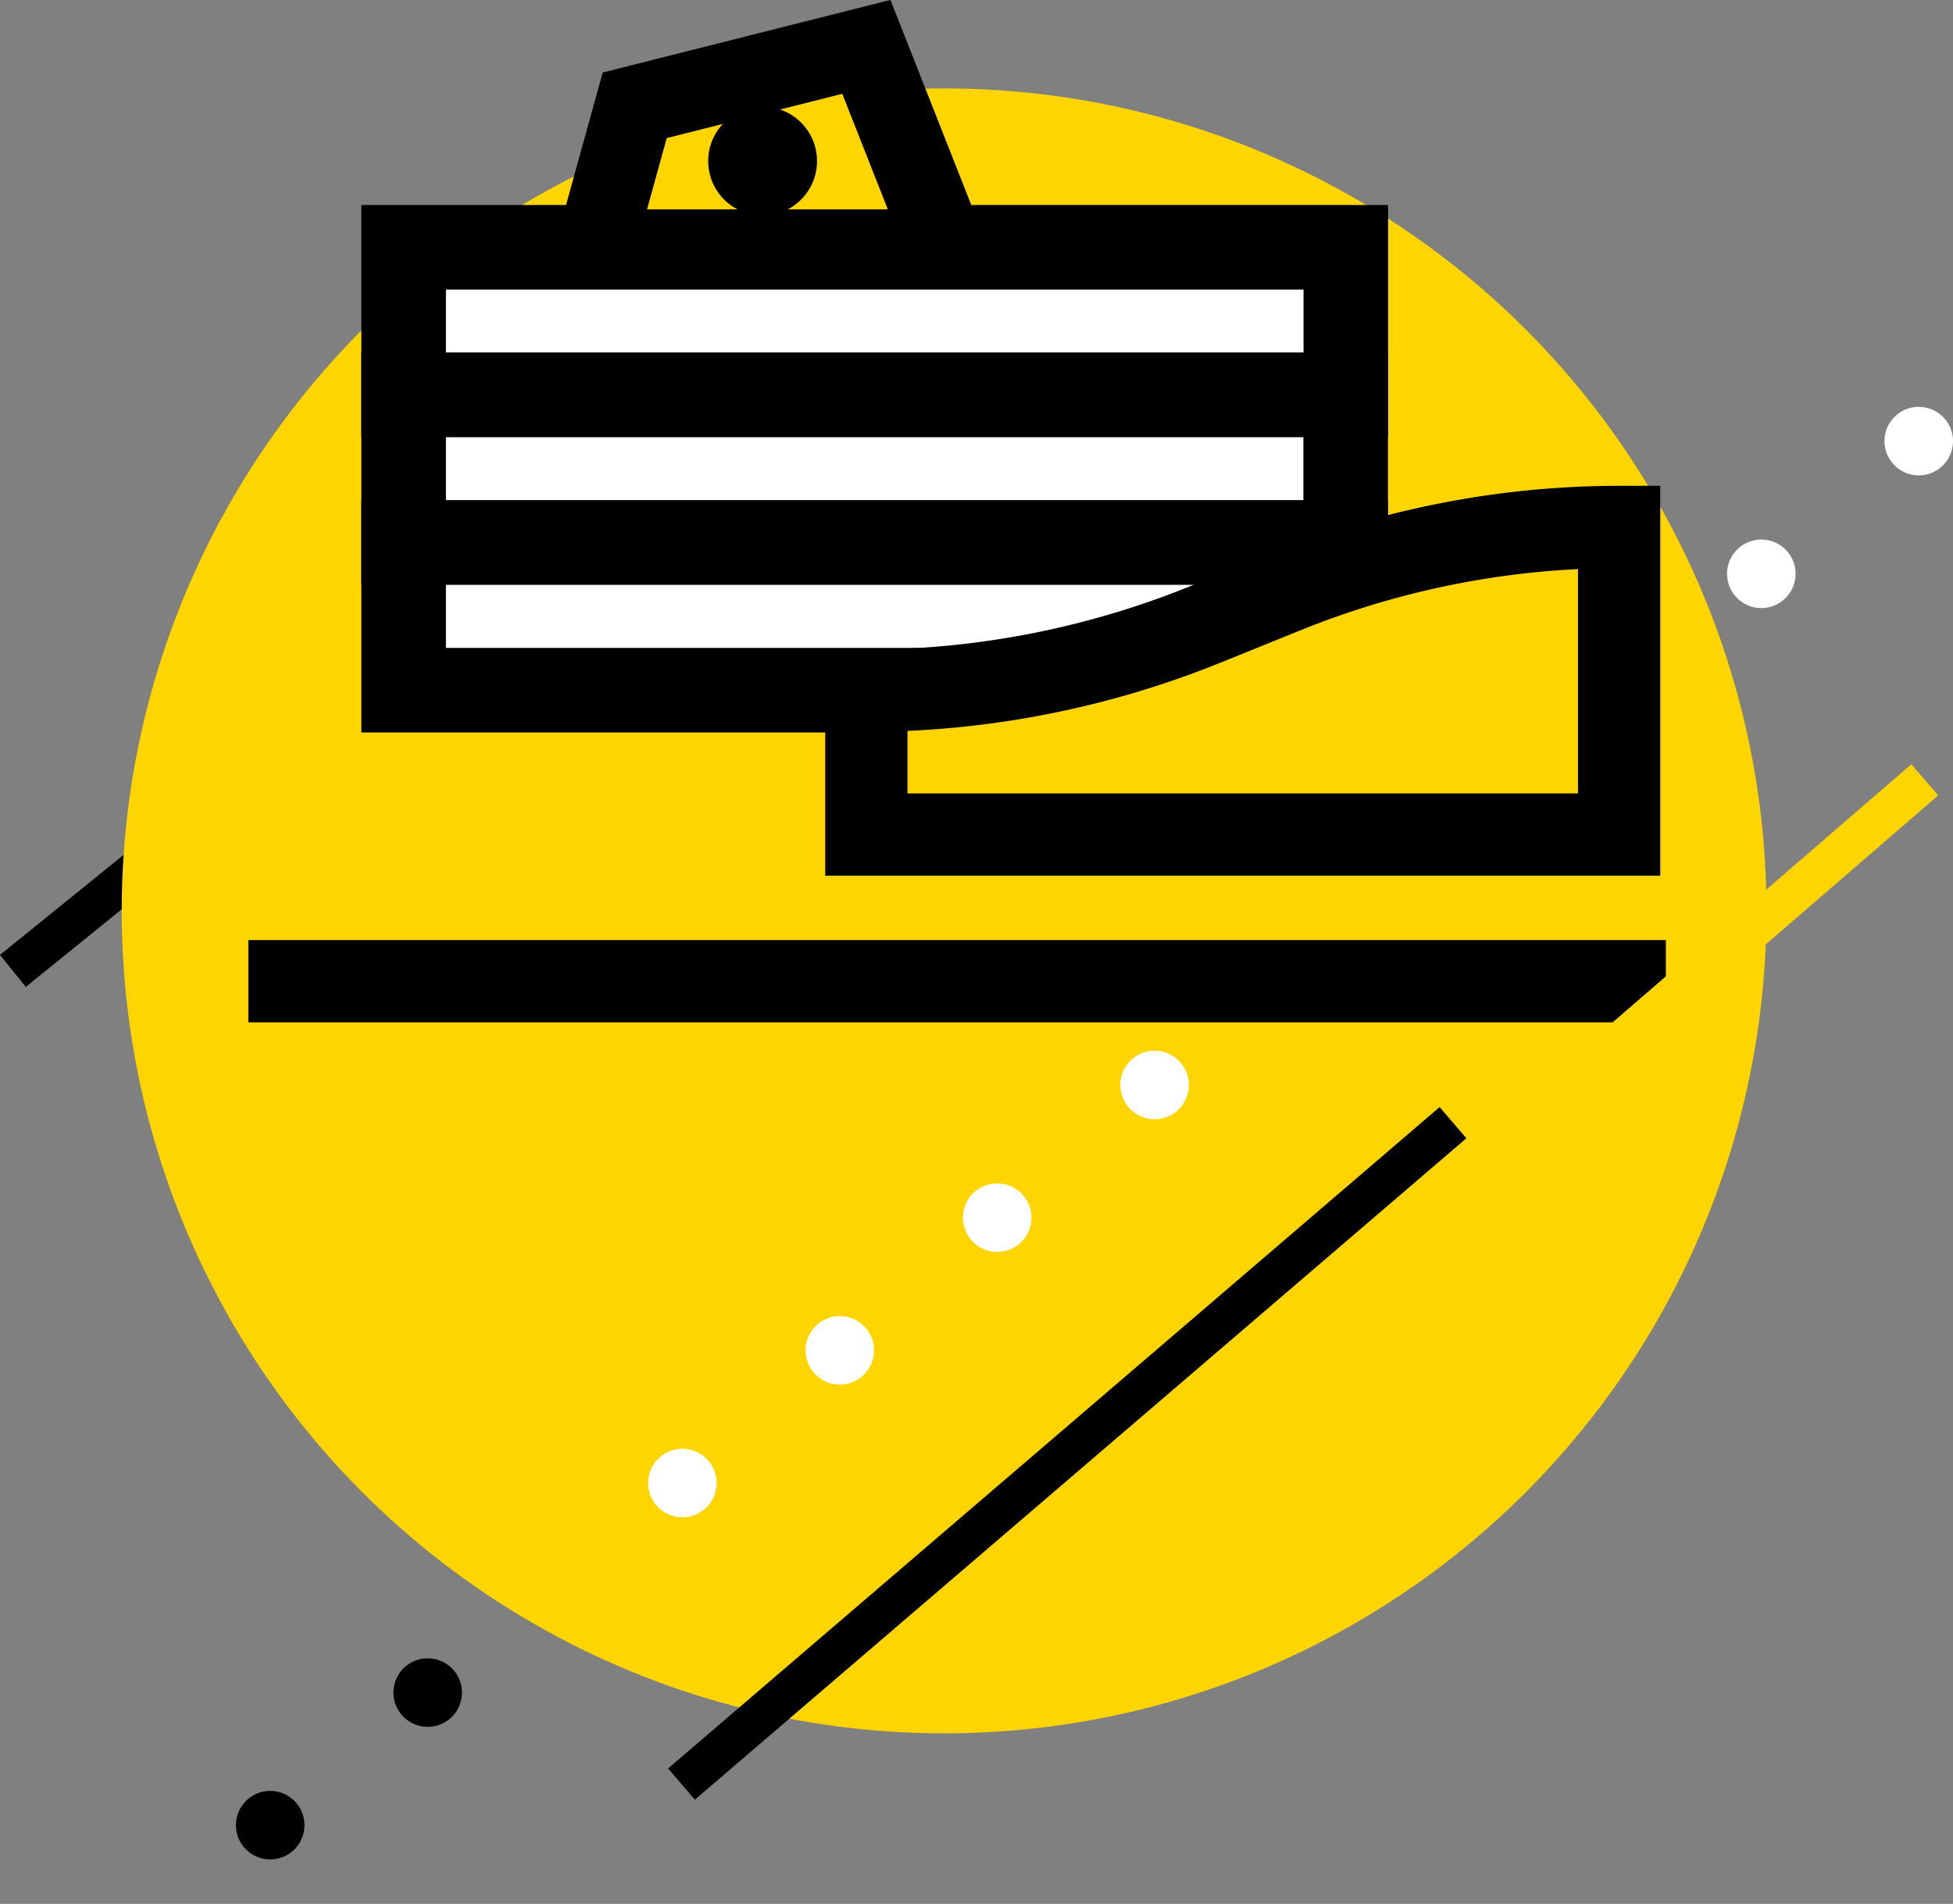
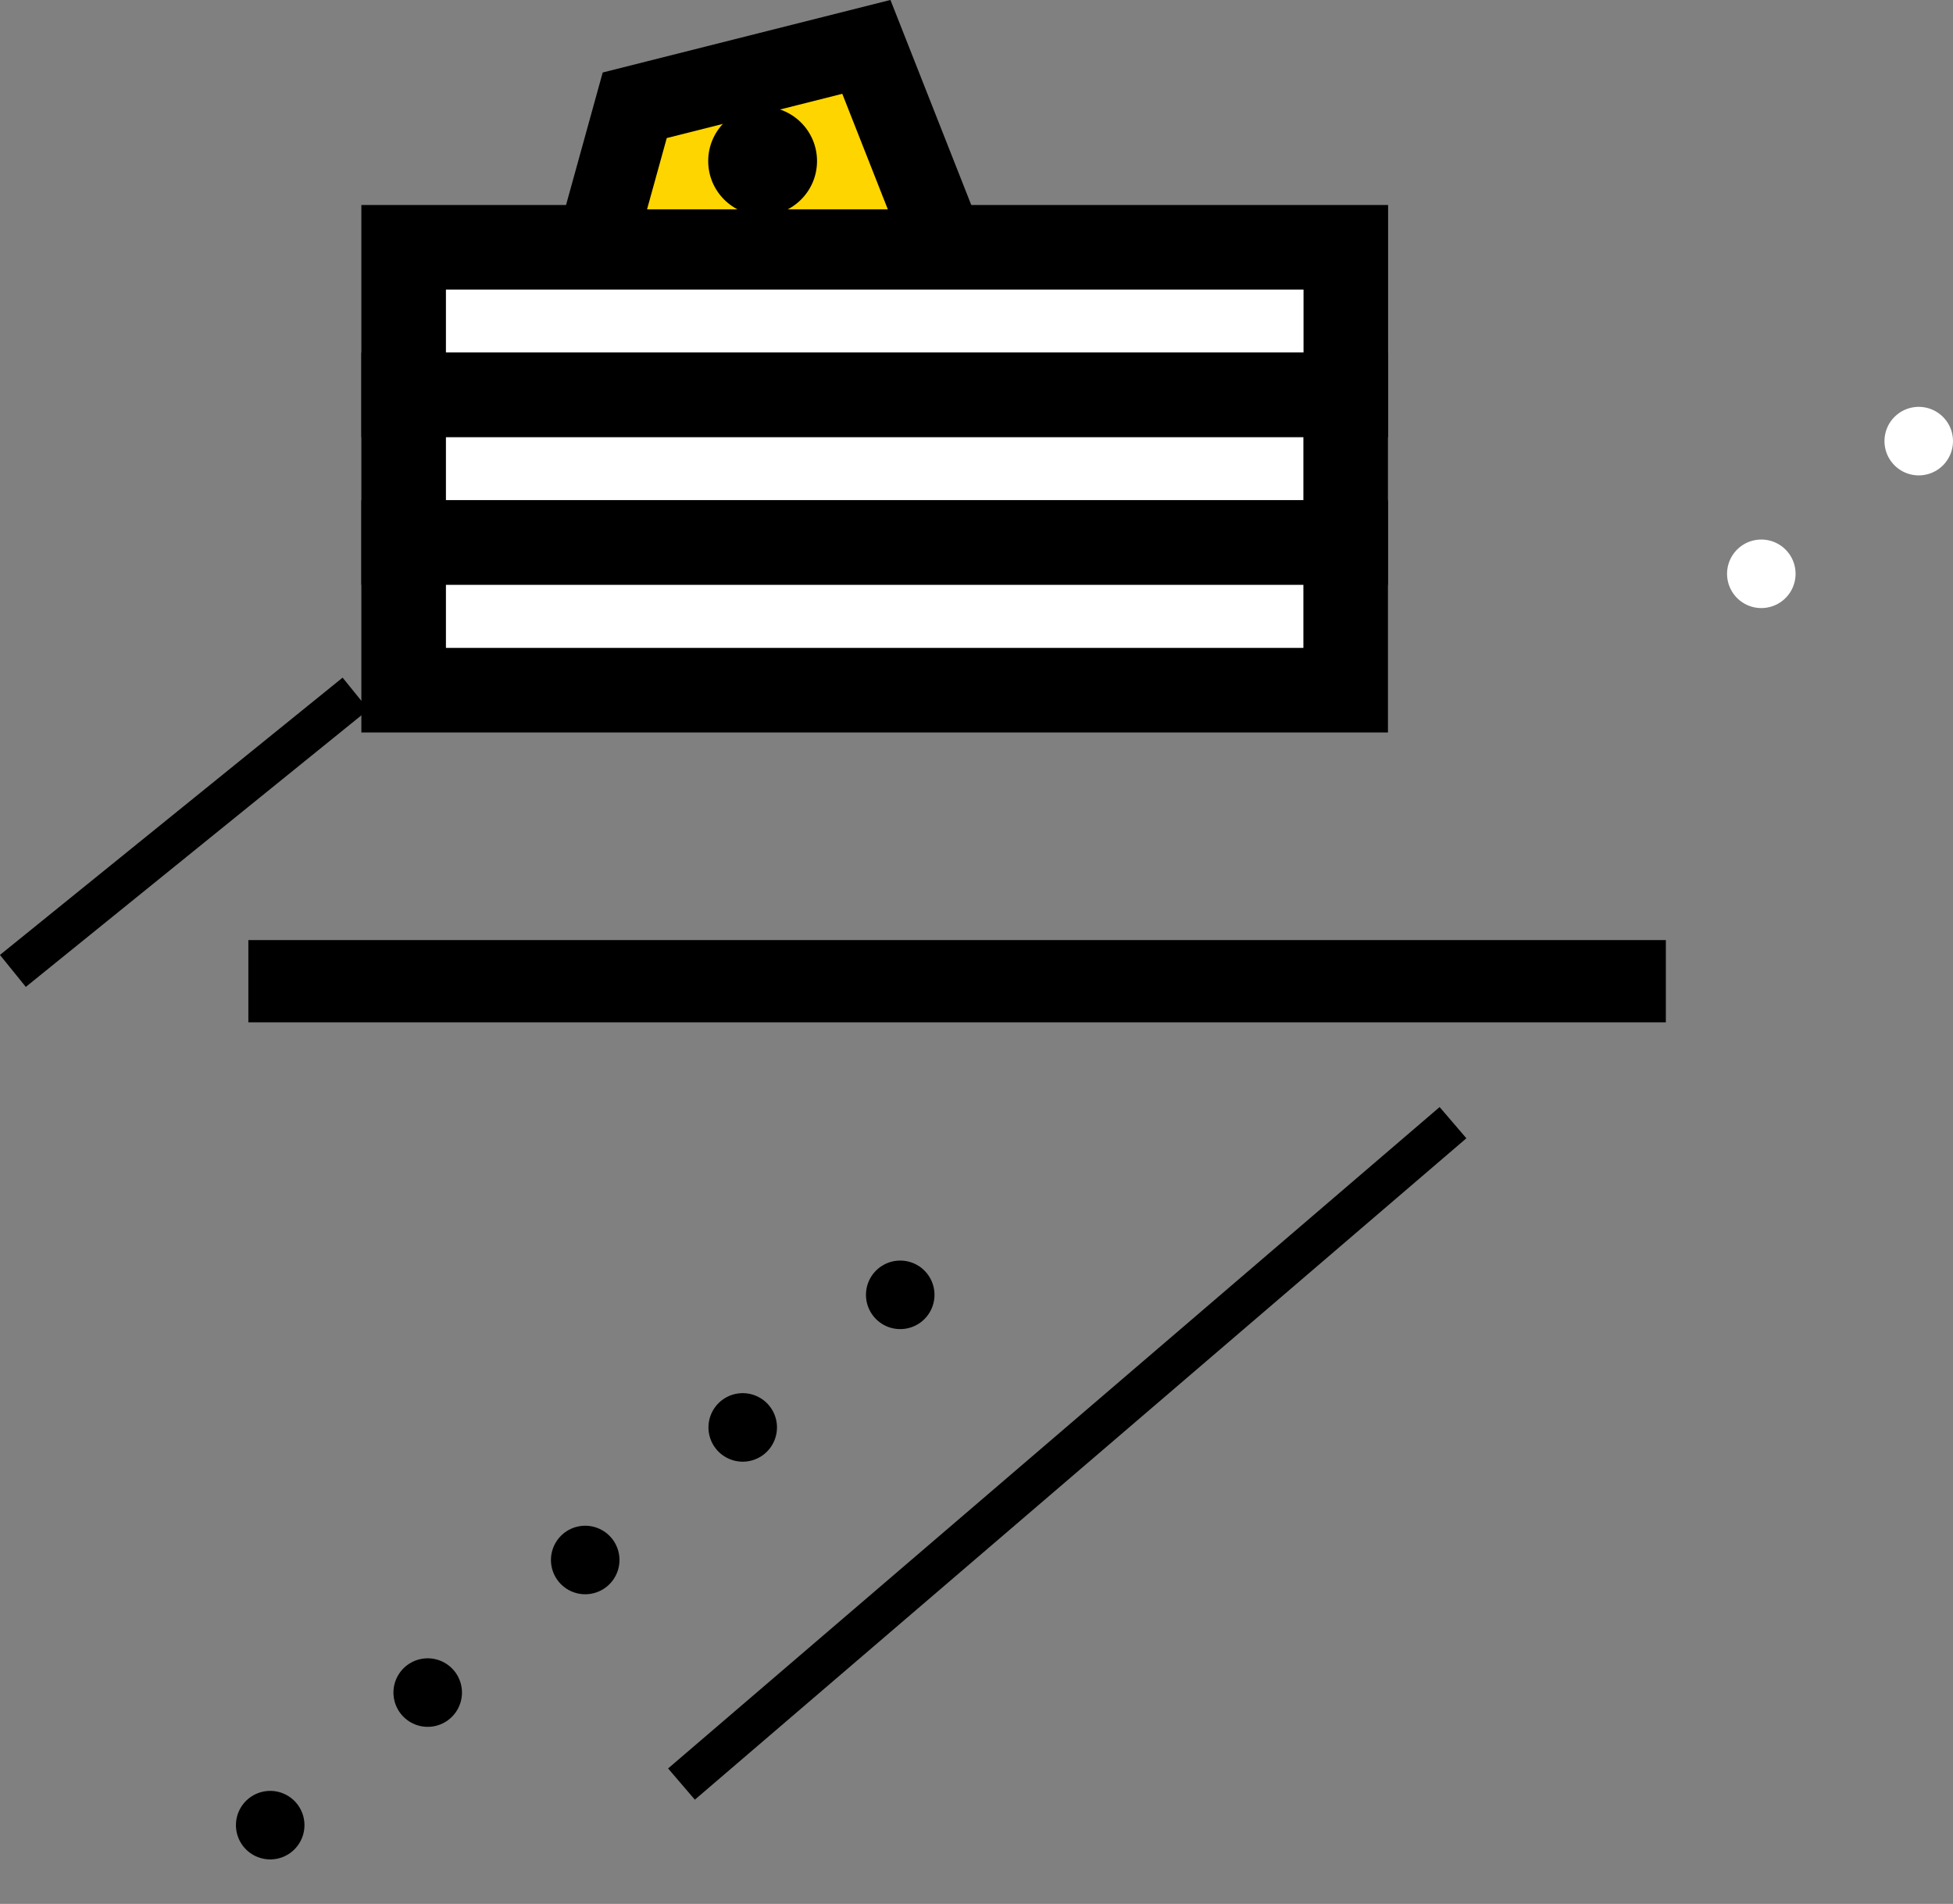
<svg xmlns="http://www.w3.org/2000/svg" viewBox="0 0 142.49 138.89">
  <rect x="0" y="0" width="142.49" height="138.89" fill="#808080" stroke="none" />
  <defs>
    <style>
      .a, .b, .h, .i, .j {
        fill: none;
      }

      .a, .b, .d, .e, .f, .g, .h {
        stroke: #000;
      }

      .a, .j {
        stroke-linecap: round;
        stroke-linejoin: round;
        stroke-width: 5px;
        stroke-dasharray: 0 15.02;
      }

      .b, .i {
        stroke-width: 3px;
      }

      .c, .f, .g {
        fill: #ffd500;
      }

      .d, .e {
        fill: #fff;
      }

      .d, .e, .f, .g, .h {
        stroke-miterlimit: 10;
      }

      .d {
        stroke-width: 6.17px;
      }

      .e {
        stroke-width: 6.17px;
      }

      .f, .h {
        stroke-width: 6px;
      }

      .g {
        stroke-width: 5.78px;
      }

      .i {
        stroke: #ffd500;
      }

      .j {
        stroke: #fff;
      }
    </style>
  </defs>
  <g>
    <g>
      <line class="a" x1="65.68" y1="94.46" x2="15.86" y2="136.39" />
      <g>
        <line class="b" x1="25.94" y1="50.6" x2="0.94" y2="70.83" />
-         <circle class="c" cx="68.88" cy="66.45" r="60" />
      </g>
    </g>
    <rect class="d" x="29.45" y="18.04" width="68.74" height="10.77" />
    <rect class="e" x="29.45" y="28.81" width="68.73" height="10.77" />
    <rect class="e" x="29.45" y="39.58" width="68.73" height="10.77" />
-     <path class="f" d="M63.21,50.39h0a66.14,66.14,0,0,0,24.64-4.8l5.81-2.35a65.08,65.08,0,0,1,24.47-4.8V60.88H63.21Z" />
    <polygon class="g" points="69.02 18.16 43.41 18.16 46.31 7.68 63.21 3.42 69.02 18.16" />
    <circle cx="55.64" cy="11.75" r="3.97" />
    <line class="h" x1="18.12" y1="71.58" x2="121.54" y2="71.58" />
    <g>
      <line class="b" x1="106.01" y1="81.9" x2="49.72" y2="130.15" />
-       <line class="i" x1="140.43" y1="56.89" x2="70.32" y2="117.46" />
-       <line class="j" x1="84.24" y1="79.15" x2="47.59" y2="110.04" />
      <line class="j" x1="139.99" y1="32.18" x2="123.71" y2="45.9" />
    </g>
  </g>
</svg>